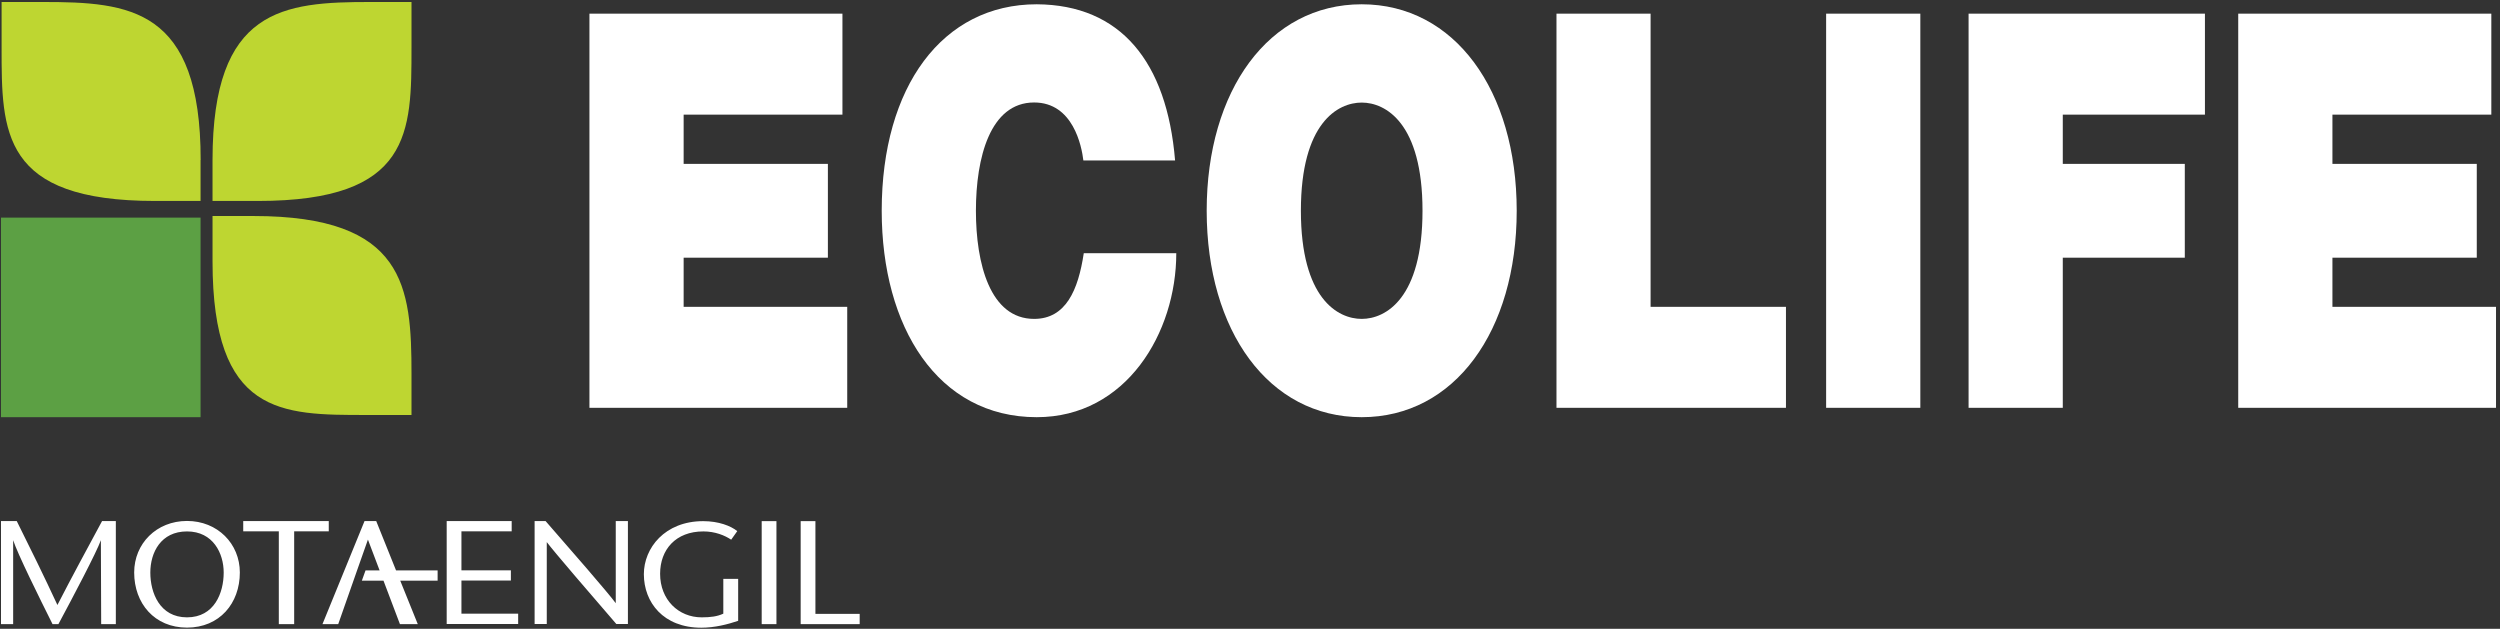
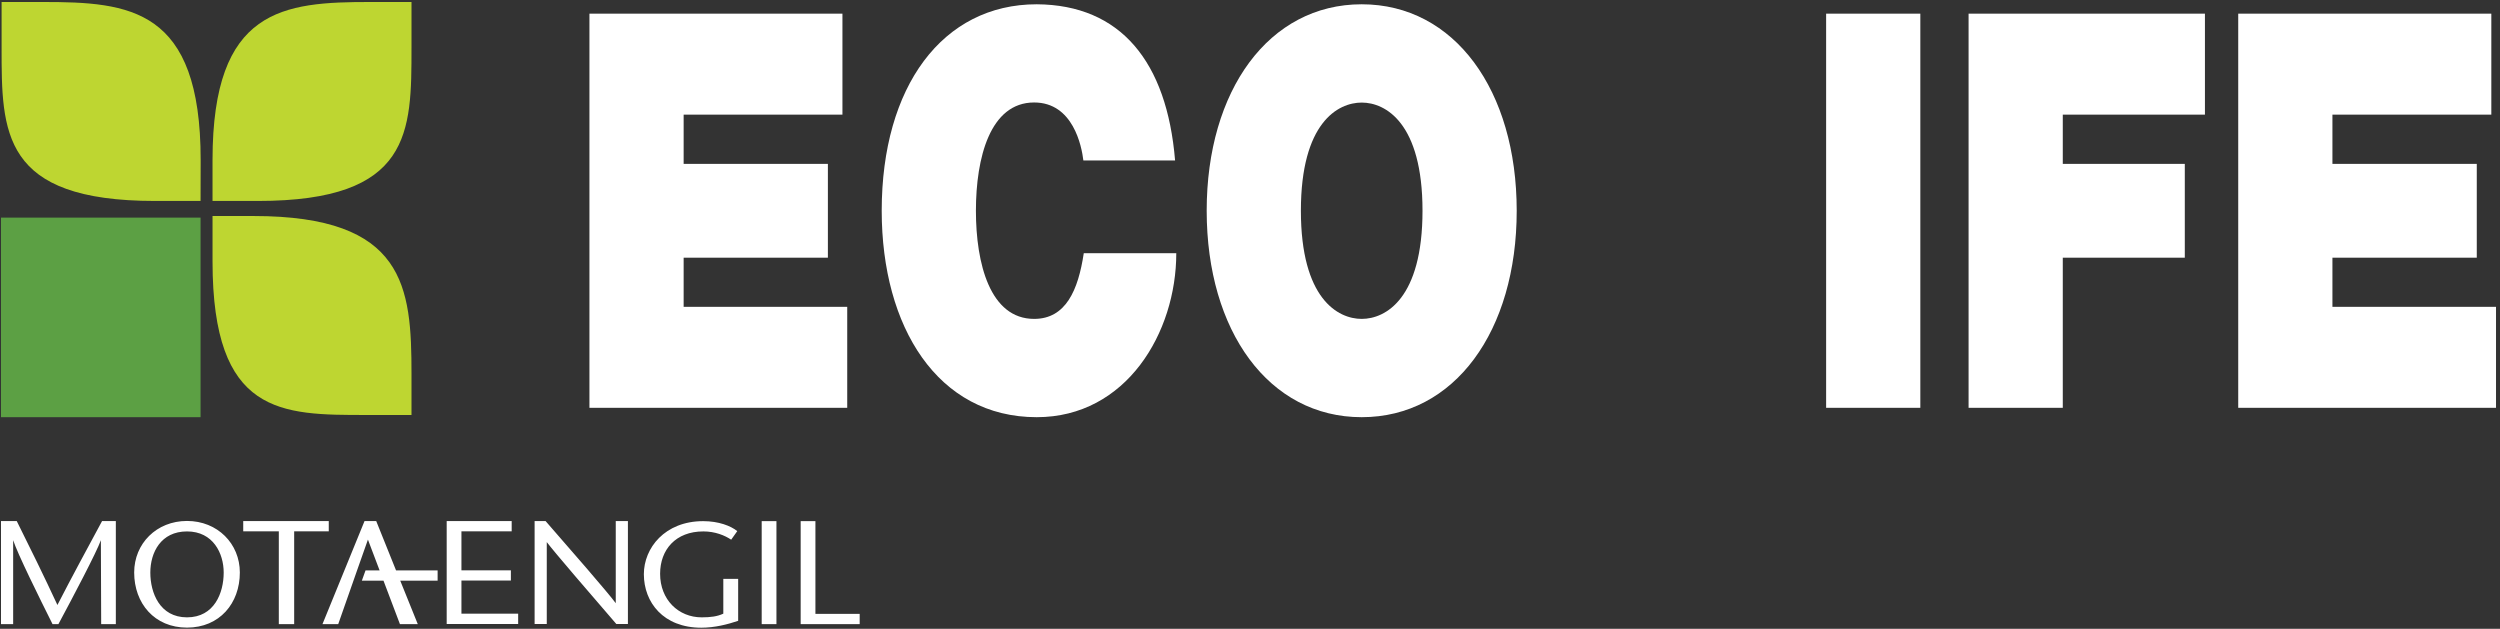
<svg xmlns="http://www.w3.org/2000/svg" id="Layer_1" data-name="Layer 1" viewBox="0 0 250.79 63.08">
  <rect x="0" y="0" width="250.79" height="63.08" fill="#333333" stroke="none" />
  <defs>
    <style>
      .cls-1 {
        fill-rule: evenodd;
      }

      .cls-1, .cls-2 {
        fill: #fff;
      }

      .cls-3 {
        fill: #bed631;
      }

      .cls-4 {
        fill: #5ca044;
      }
    </style>
  </defs>
  <path class="cls-1" d="M36.56,52.27h1.18l1.99,4.95h4.17v1.03h-3.75l1.76,4.36h-1.79l-1.65-4.36h-2.17l.37-1.03h1.41l-1.17-3.09-1.09,3.09-.36,1.03-1.53,4.36h-1.58l4.22-10.34ZM29.51,62.61v-9.31h3.47v-1.03h-8.58v1.03h3.57v9.31h1.55ZM80.31,62.61h5.93v-1.03h-4.44v-9.3h-1.48v10.33ZM77.89,62.61v-10.33h-1.48v10.33h1.48ZM72.56,58.06v3.5c-.6.28-1.27.37-2.17.37-2.32,0-4.17-1.76-4.17-4.37,0-2.42,1.56-4.25,4.34-4.25,1.18,0,2.15.4,2.79.83l.61-.86c-.64-.52-1.86-1-3.42-1-3.85,0-5.95,2.7-5.95,5.32,0,2.83,1.96,5.37,5.76,5.37,1.36,0,2.66-.34,3.7-.69v-4.21h-1.48ZM18.76,61.93c-2.74,0-3.68-2.47-3.68-4.49s1.06-4.13,3.68-4.13,3.68,2.2,3.68,4.13c0,2.03-.94,4.49-3.68,4.49ZM18.76,62.96c3.27,0,5.3-2.44,5.3-5.53,0-2.89-2.24-5.17-5.3-5.17s-5.3,2.27-5.3,5.17c0,3.09,2.03,5.53,5.3,5.53ZM62.99,52.27h-1.22v8.24c-.75-1.03-4.69-5.55-7.04-8.24h-1.1v10.33h1.22v-8.22c.67.9,4.66,5.54,6.98,8.22h1.16v-10.34ZM51.33,52.27h-6.52s0,10.33,0,10.33h7.17v-1.04h-5.69v-3.32h4.96v-1.03h-4.96v-3.91h5.04v-1.03ZM11.62,52.27h-1.38c-1.48,2.75-2.98,5.5-4.48,8.42-1.35-2.91-2.71-5.67-4.08-8.42H.1v10.34h1.22v-8.42c.44,1.36,2.63,5.78,3.95,8.42h.59c1.42-2.64,3.83-7.21,4.26-8.42l.03,8.42h1.47v-10.34Z" />
  <g>
    <polyline class="cls-2" points="59.13 40.91 84.99 40.91 84.99 30.78 68.58 30.78 68.58 25.85 83.05 25.85 83.05 16.44 68.58 16.44 68.58 11.5 84.51 11.5 84.51 1.37 59.13 1.37 59.13 40.91" />
    <path class="cls-2" d="M117.88,16.1c-.82-9.91-5.46-15.62-13.88-15.67-9.45,0-15.55,8.25-15.55,20.71,0,11.68,5.63,20.71,15.55,20.71,8.98,0,14-8.47,14-16.45h-9.28c-.56,3.71-1.8,6.59-4.98,6.59-4.42,0-5.84-5.54-5.84-10.85s1.42-10.86,5.84-10.86c3.91,0,4.77,4.38,4.94,5.82h9.19" />
    <path class="cls-1" d="M130.5,21.14c0-8.81,3.7-10.85,6.1-10.85s6.1,2.05,6.1,10.85-3.69,10.85-6.1,10.85-6.1-2.05-6.1-10.85M121.05,21.14c0,12.07,6.23,20.71,15.55,20.71s15.55-8.64,15.55-20.71S145.92.43,136.6.43s-15.55,8.64-15.55,20.71Z" />
-     <polyline class="cls-2" points="156.14 40.91 179.16 40.91 179.16 30.78 165.58 30.78 165.58 1.37 156.14 1.37 156.14 40.91" />
    <rect class="cls-2" x="183.19" y="1.37" width="9.45" height="39.54" />
    <polyline class="cls-2" points="197.48 40.91 206.93 40.91 206.93 25.85 219.17 25.85 219.17 16.44 206.93 16.44 206.93 11.5 221.19 11.5 221.19 1.37 197.48 1.37 197.48 40.91" />
    <polyline class="cls-2" points="224.53 40.91 250.39 40.91 250.39 30.78 233.98 30.78 233.98 25.85 248.46 25.85 248.46 16.44 233.98 16.44 233.98 11.5 249.92 11.5 249.92 1.37 224.53 1.37 224.53 40.91" />
  </g>
  <g>
    <path class="cls-3" d="M21.32,16.05C21.32.81,28.42.2,37.17.2h4.11v4.55c0,8.51.03,15.41-15.41,15.41h-4.55v-4.11" />
-     <path class="cls-3" d="M20.13,16.05C20.13.81,13.03.2,4.28.2H.16v4.55c0,8.51-.03,15.41,15.41,15.41h4.55v-4.11" />
+     <path class="cls-3" d="M20.13,16.05C20.13.81,13.03.2,4.28.2H.16v4.55c0,8.51-.03,15.41,15.41,15.41h4.55" />
    <rect class="cls-4" x=".1" y="21.83" width="20.02" height="20.02" />
    <path class="cls-3" d="M25.43,21.67c15.24,0,15.85,7.1,15.85,15.85v4.11h-4.55c-8.51,0-15.41.03-15.41-15.41v-4.55h4.11" />
  </g>
</svg>